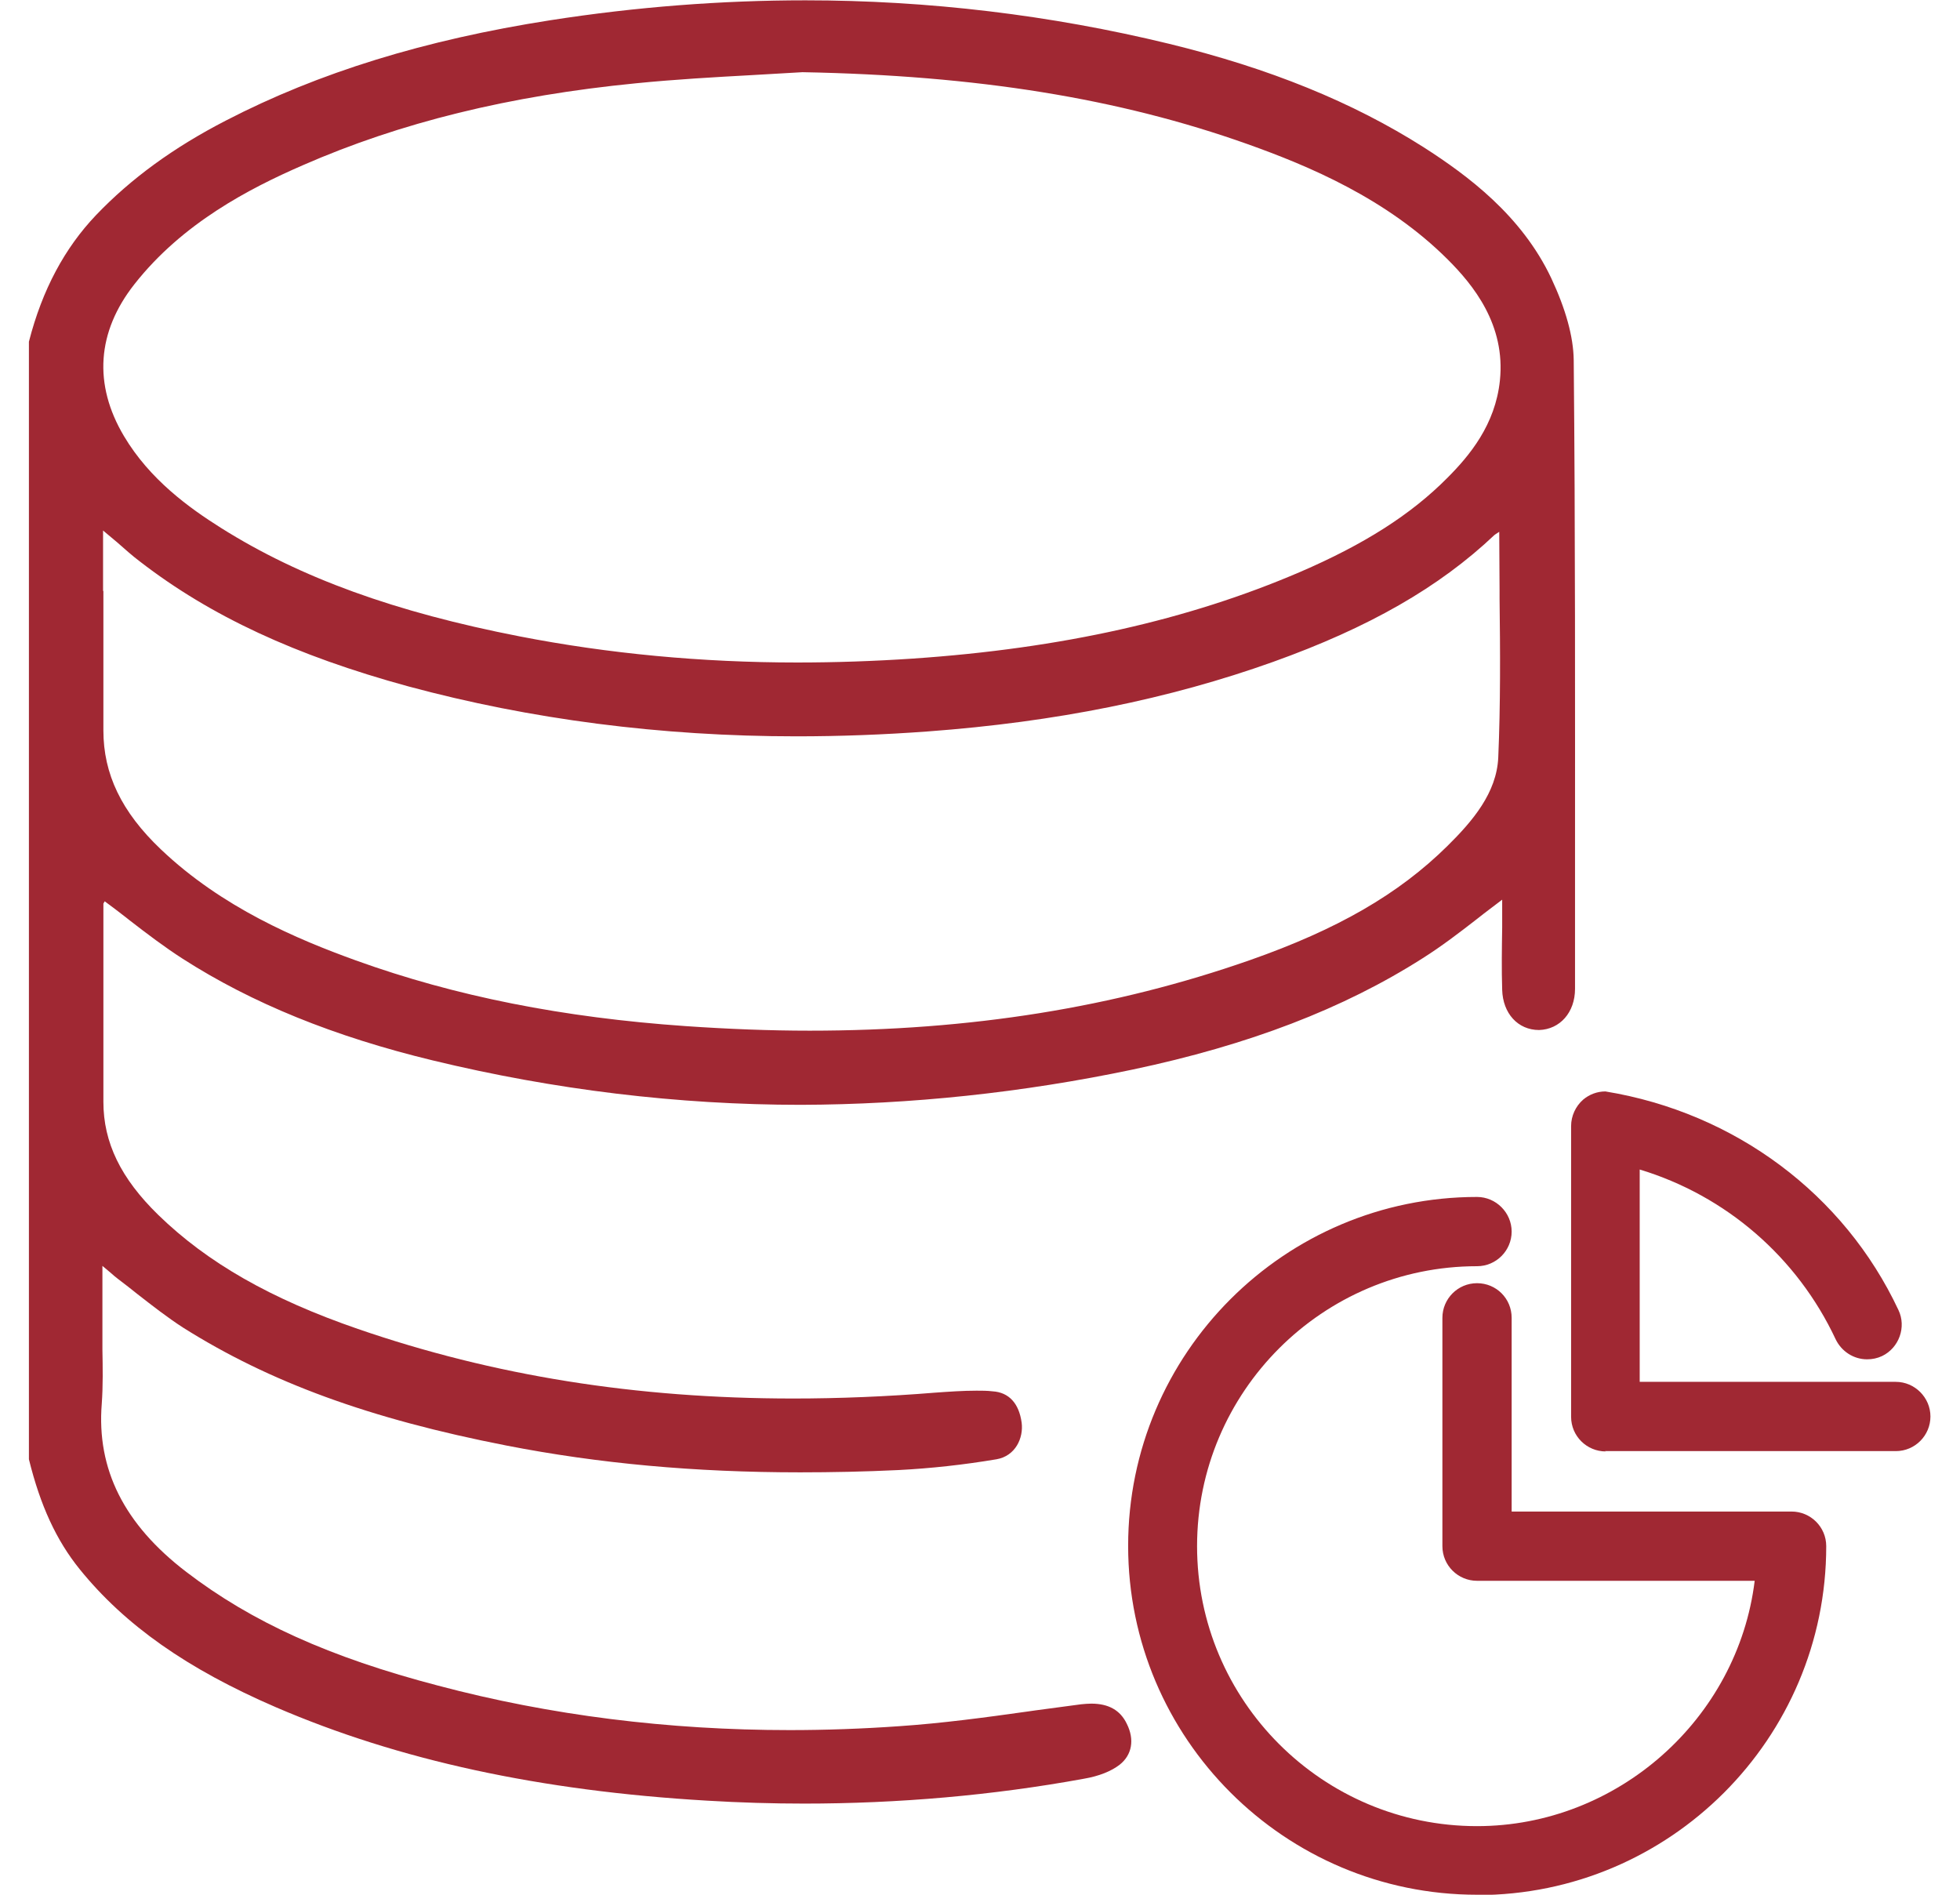
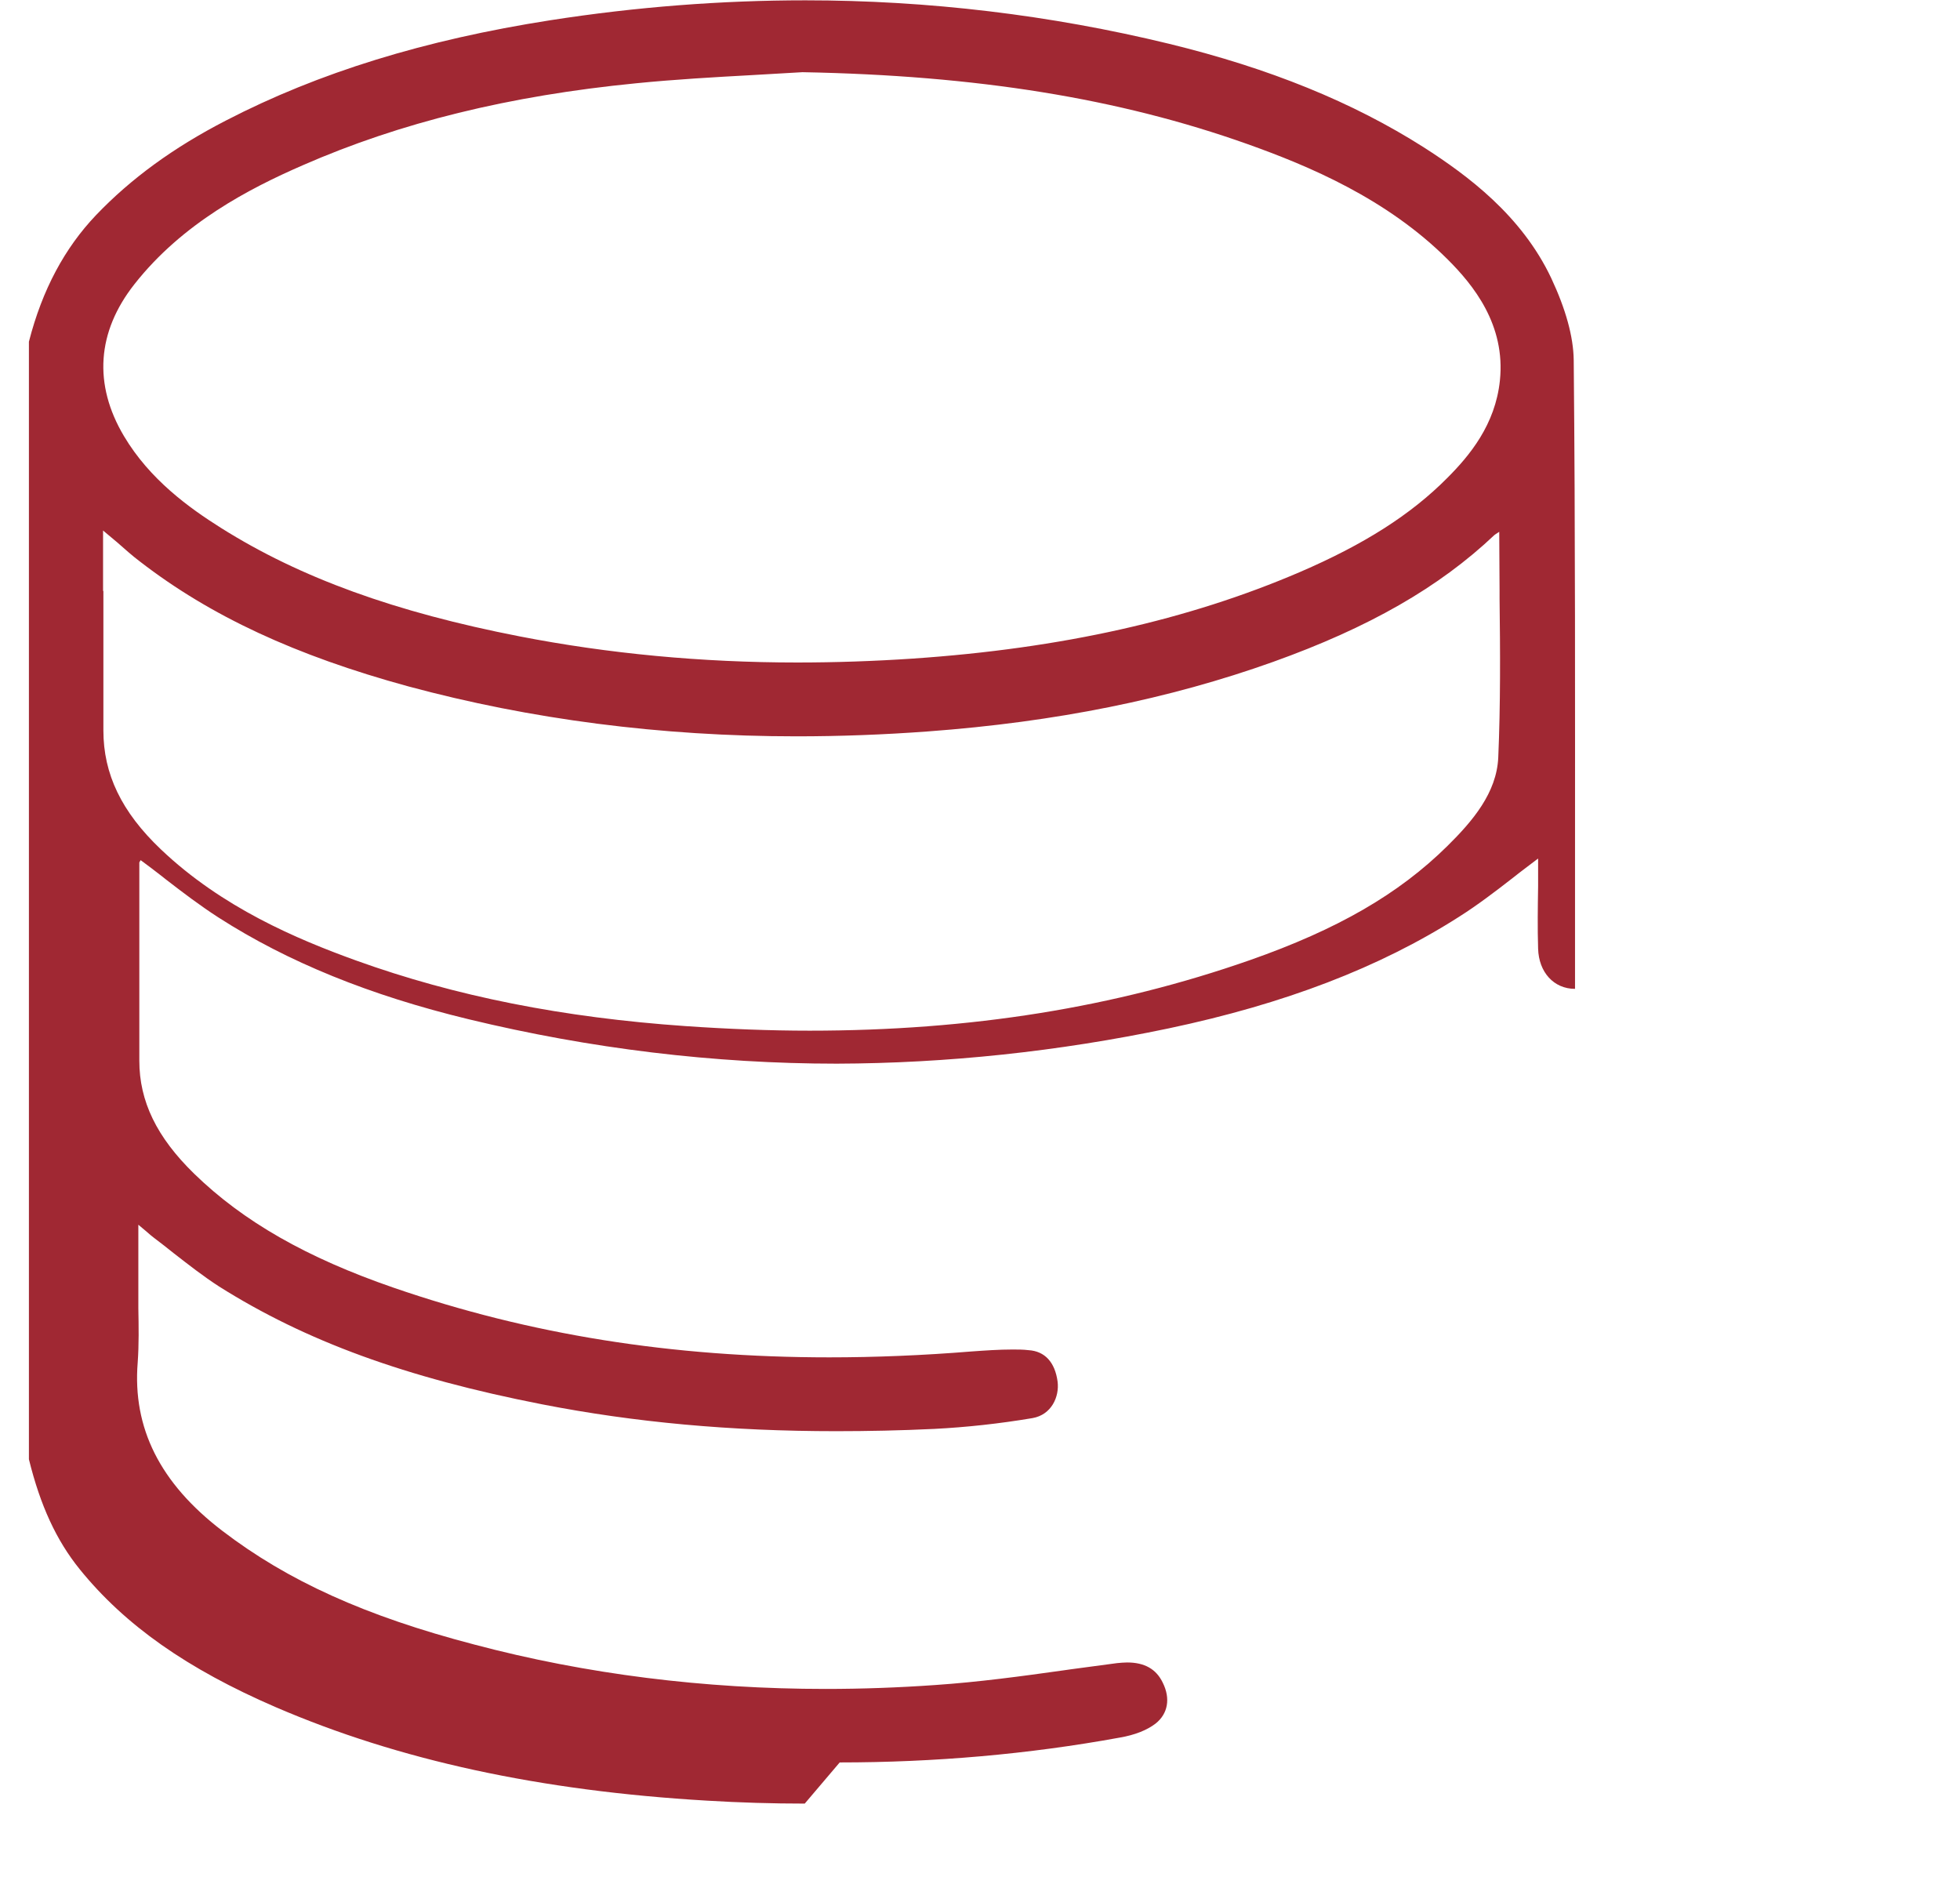
<svg xmlns="http://www.w3.org/2000/svg" id="Ebene_1" width="60" height="58" viewBox="0 0 58.21 58">
  <defs>
    <style>.cls-1{fill:#a02833;stroke-width:0px;}</style>
  </defs>
-   <path class="cls-1" d="M44.32,58c-5.89,0-10.68-4.79-10.68-10.68s4.79-10.68,10.68-10.68c.58,0,1.06.48,1.06,1.06s-.47,1.06-1.06,1.06c-4.72,0-8.57,3.84-8.57,8.57s3.84,8.57,8.57,8.57c4.3,0,7.98-3.28,8.5-7.51h-8.5c-.58,0-1.06-.47-1.06-1.06v-6.99c0-.58.47-1.06,1.06-1.06s1.06.47,1.06,1.06v5.93h8.57c.58,0,1.06.47,1.06,1.06,0,5.89-4.79,10.68-10.68,10.68ZM48.26,44.43c-.58,0-1.06-.47-1.06-1.06v-8.9c0-.31.14-.61.37-.81.19-.16.43-.25.68-.25,3.97.65,7.31,3.15,8.97,6.69.25.52.02,1.16-.5,1.41-.15.07-.3.1-.46.1-.41,0-.78-.24-.96-.61-1.18-2.52-3.36-4.4-6-5.2v6.5h7.84c.58,0,1.06.48,1.06,1.06s-.47,1.06-1.06,1.06h-8.9Z" />
-   <path class="cls-1" d="M23.74,55.21c-.99,0-1.99-.03-2.99-.09-5.12-.3-9.44-1.24-13.2-2.86-2.71-1.17-4.62-2.51-6.01-4.23-.71-.88-1.2-1.94-1.55-3.36V10.46c.41-1.6,1.1-2.87,2.05-3.87,1.07-1.12,2.37-2.07,3.98-2.9,2.84-1.47,6.09-2.47,9.93-3.07,2.63-.41,5.25-.61,7.81-.61,3.76,0,7.51.45,11.13,1.33,3.08.75,5.63,1.79,7.8,3.17,1.34.86,2.99,2.08,3.9,4,.45.96.68,1.8.69,2.51.05,5.21.04,10.51.04,15.64v3.61c0,.72-.46,1.24-1.1,1.26h0c-.65,0-1.11-.51-1.13-1.23-.02-.64-.01-1.27,0-1.91v-.85c-.26.2-.52.39-.77.59-.54.42-1.09.84-1.66,1.2-2.43,1.55-5.33,2.66-8.88,3.41-3.38.71-6.8,1.07-10.16,1.08-3.76,0-7.55-.46-11.27-1.36-3.02-.73-5.53-1.75-7.65-3.11-.56-.36-1.1-.77-1.63-1.18l-.1-.08c-.22-.17-.44-.34-.66-.5l-.04.07v2.24c0,1.28,0,2.55,0,3.83,0,1.24.53,2.34,1.68,3.46,1.5,1.46,3.44,2.57,6.11,3.49,4.15,1.43,8.51,2.13,13.33,2.13,1.4,0,2.87-.06,4.35-.18.42-.03.84-.06,1.26-.06.16,0,.33,0,.49.02.5.03.81.37.89.96.06.47-.19,1.02-.77,1.12-1.01.17-2.02.28-3,.33-1.04.05-2.05.07-3.01.07-3.23,0-6.17-.27-8.99-.82-4.2-.82-7.25-1.94-9.9-3.61-.48-.31-.94-.67-1.39-1.02-.2-.16-.39-.31-.59-.46-.08-.06-.15-.12-.24-.2l-.25-.21v1.8c0,.25,0,.51,0,.76.01.54.02,1.11-.02,1.66-.16,2,.68,3.69,2.59,5.15,2,1.53,4.38,2.61,7.71,3.48,3.43.91,7.05,1.36,10.76,1.36,1.1,0,2.23-.04,3.36-.12,1.32-.09,2.65-.27,3.93-.45l.21-.03c.47-.06.95-.13,1.42-.19.11-.01.21-.02.31-.02.53,0,.89.2,1.09.62.24.48.16.95-.22,1.25-.26.2-.63.35-1.1.43-2.79.51-5.68.76-8.57.76ZM2.27,18.08c0,1.45,0,2.86,0,4.28,0,1.33.55,2.49,1.76,3.64,1.87,1.78,4.17,2.75,5.97,3.4,3.05,1.1,6.35,1.75,10.09,2.01,1.3.09,2.58.14,3.8.14,4.93,0,9.34-.71,13.48-2.16,2.68-.94,4.55-2.02,6.04-3.49.78-.77,1.51-1.63,1.56-2.71.07-1.62.06-3.27.04-4.87v-.25c0-.59-.01-1.19-.01-1.79-.09.06-.13.08-.15.1-1.69,1.6-3.84,2.83-6.77,3.88-3.19,1.14-6.65,1.84-10.57,2.13-1.35.1-2.7.15-4.02.15-4.15,0-8.15-.52-11.89-1.53-3.44-.94-6.05-2.15-8.21-3.82-.24-.18-.46-.38-.7-.59l-.43-.36v1.86ZM22.11,2.3c-1.1.06-2.34.13-3.54.25-3.87.38-7.21,1.2-10.2,2.51-1.63.71-3.68,1.77-5.15,3.64-1.15,1.46-1.26,3.07-.32,4.65.79,1.33,2,2.2,2.97,2.81,2.43,1.53,5.34,2.58,9.14,3.32,2.72.53,5.58.8,8.5.8,1.16,0,2.35-.04,3.54-.12,4.55-.31,8.43-1.18,11.85-2.65,1.95-.84,3.39-1.75,4.51-2.88.68-.68,1.47-1.63,1.61-2.98.18-1.71-.82-2.93-1.59-3.7-1.87-1.87-4.26-2.87-6.14-3.54-3.94-1.4-8.27-2.1-13.62-2.2h0s-1.56.09-1.56.09Z" />
+   <path class="cls-1" d="M23.74,55.21c-.99,0-1.99-.03-2.99-.09-5.12-.3-9.44-1.24-13.2-2.86-2.71-1.17-4.62-2.51-6.01-4.23-.71-.88-1.2-1.94-1.55-3.36V10.46c.41-1.6,1.1-2.87,2.05-3.87,1.07-1.12,2.37-2.07,3.98-2.9,2.84-1.47,6.09-2.47,9.93-3.07,2.63-.41,5.25-.61,7.81-.61,3.76,0,7.51.45,11.13,1.33,3.08.75,5.63,1.79,7.8,3.17,1.34.86,2.99,2.08,3.9,4,.45.96.68,1.8.69,2.51.05,5.21.04,10.51.04,15.64v3.61h0c-.65,0-1.11-.51-1.13-1.23-.02-.64-.01-1.27,0-1.91v-.85c-.26.2-.52.39-.77.59-.54.42-1.09.84-1.66,1.2-2.43,1.55-5.33,2.66-8.88,3.41-3.38.71-6.8,1.07-10.16,1.08-3.76,0-7.55-.46-11.27-1.36-3.02-.73-5.53-1.75-7.65-3.11-.56-.36-1.1-.77-1.63-1.18l-.1-.08c-.22-.17-.44-.34-.66-.5l-.04.07v2.24c0,1.28,0,2.55,0,3.83,0,1.24.53,2.34,1.68,3.46,1.5,1.46,3.44,2.57,6.11,3.49,4.15,1.43,8.51,2.13,13.33,2.13,1.4,0,2.87-.06,4.35-.18.42-.03.84-.06,1.26-.06.16,0,.33,0,.49.02.5.03.81.37.89.96.06.47-.19,1.02-.77,1.12-1.01.17-2.02.28-3,.33-1.04.05-2.05.07-3.01.07-3.23,0-6.17-.27-8.99-.82-4.2-.82-7.25-1.94-9.9-3.61-.48-.31-.94-.67-1.39-1.02-.2-.16-.39-.31-.59-.46-.08-.06-.15-.12-.24-.2l-.25-.21v1.8c0,.25,0,.51,0,.76.01.54.02,1.11-.02,1.66-.16,2,.68,3.69,2.59,5.15,2,1.53,4.38,2.61,7.71,3.48,3.43.91,7.05,1.36,10.76,1.36,1.1,0,2.23-.04,3.36-.12,1.32-.09,2.65-.27,3.93-.45l.21-.03c.47-.06.95-.13,1.42-.19.11-.01.21-.02.31-.02.53,0,.89.2,1.09.62.24.48.16.95-.22,1.25-.26.2-.63.35-1.1.43-2.79.51-5.68.76-8.57.76ZM2.27,18.08c0,1.45,0,2.86,0,4.28,0,1.33.55,2.49,1.76,3.64,1.87,1.78,4.17,2.75,5.97,3.4,3.05,1.1,6.35,1.75,10.09,2.01,1.3.09,2.58.14,3.8.14,4.93,0,9.34-.71,13.48-2.16,2.68-.94,4.55-2.02,6.04-3.49.78-.77,1.51-1.63,1.56-2.71.07-1.62.06-3.27.04-4.87v-.25c0-.59-.01-1.19-.01-1.79-.09.06-.13.08-.15.1-1.69,1.6-3.84,2.83-6.77,3.88-3.19,1.14-6.65,1.84-10.57,2.13-1.35.1-2.7.15-4.02.15-4.15,0-8.15-.52-11.89-1.53-3.44-.94-6.05-2.15-8.21-3.82-.24-.18-.46-.38-.7-.59l-.43-.36v1.86ZM22.11,2.3c-1.1.06-2.34.13-3.54.25-3.87.38-7.21,1.2-10.2,2.51-1.63.71-3.68,1.77-5.15,3.64-1.15,1.46-1.26,3.07-.32,4.65.79,1.33,2,2.2,2.97,2.81,2.43,1.53,5.34,2.58,9.14,3.32,2.72.53,5.58.8,8.5.8,1.16,0,2.35-.04,3.54-.12,4.55-.31,8.43-1.18,11.85-2.65,1.95-.84,3.39-1.75,4.51-2.88.68-.68,1.47-1.63,1.61-2.98.18-1.71-.82-2.93-1.59-3.7-1.87-1.87-4.26-2.87-6.14-3.54-3.94-1.4-8.27-2.1-13.62-2.2h0s-1.56.09-1.56.09Z" />
</svg>